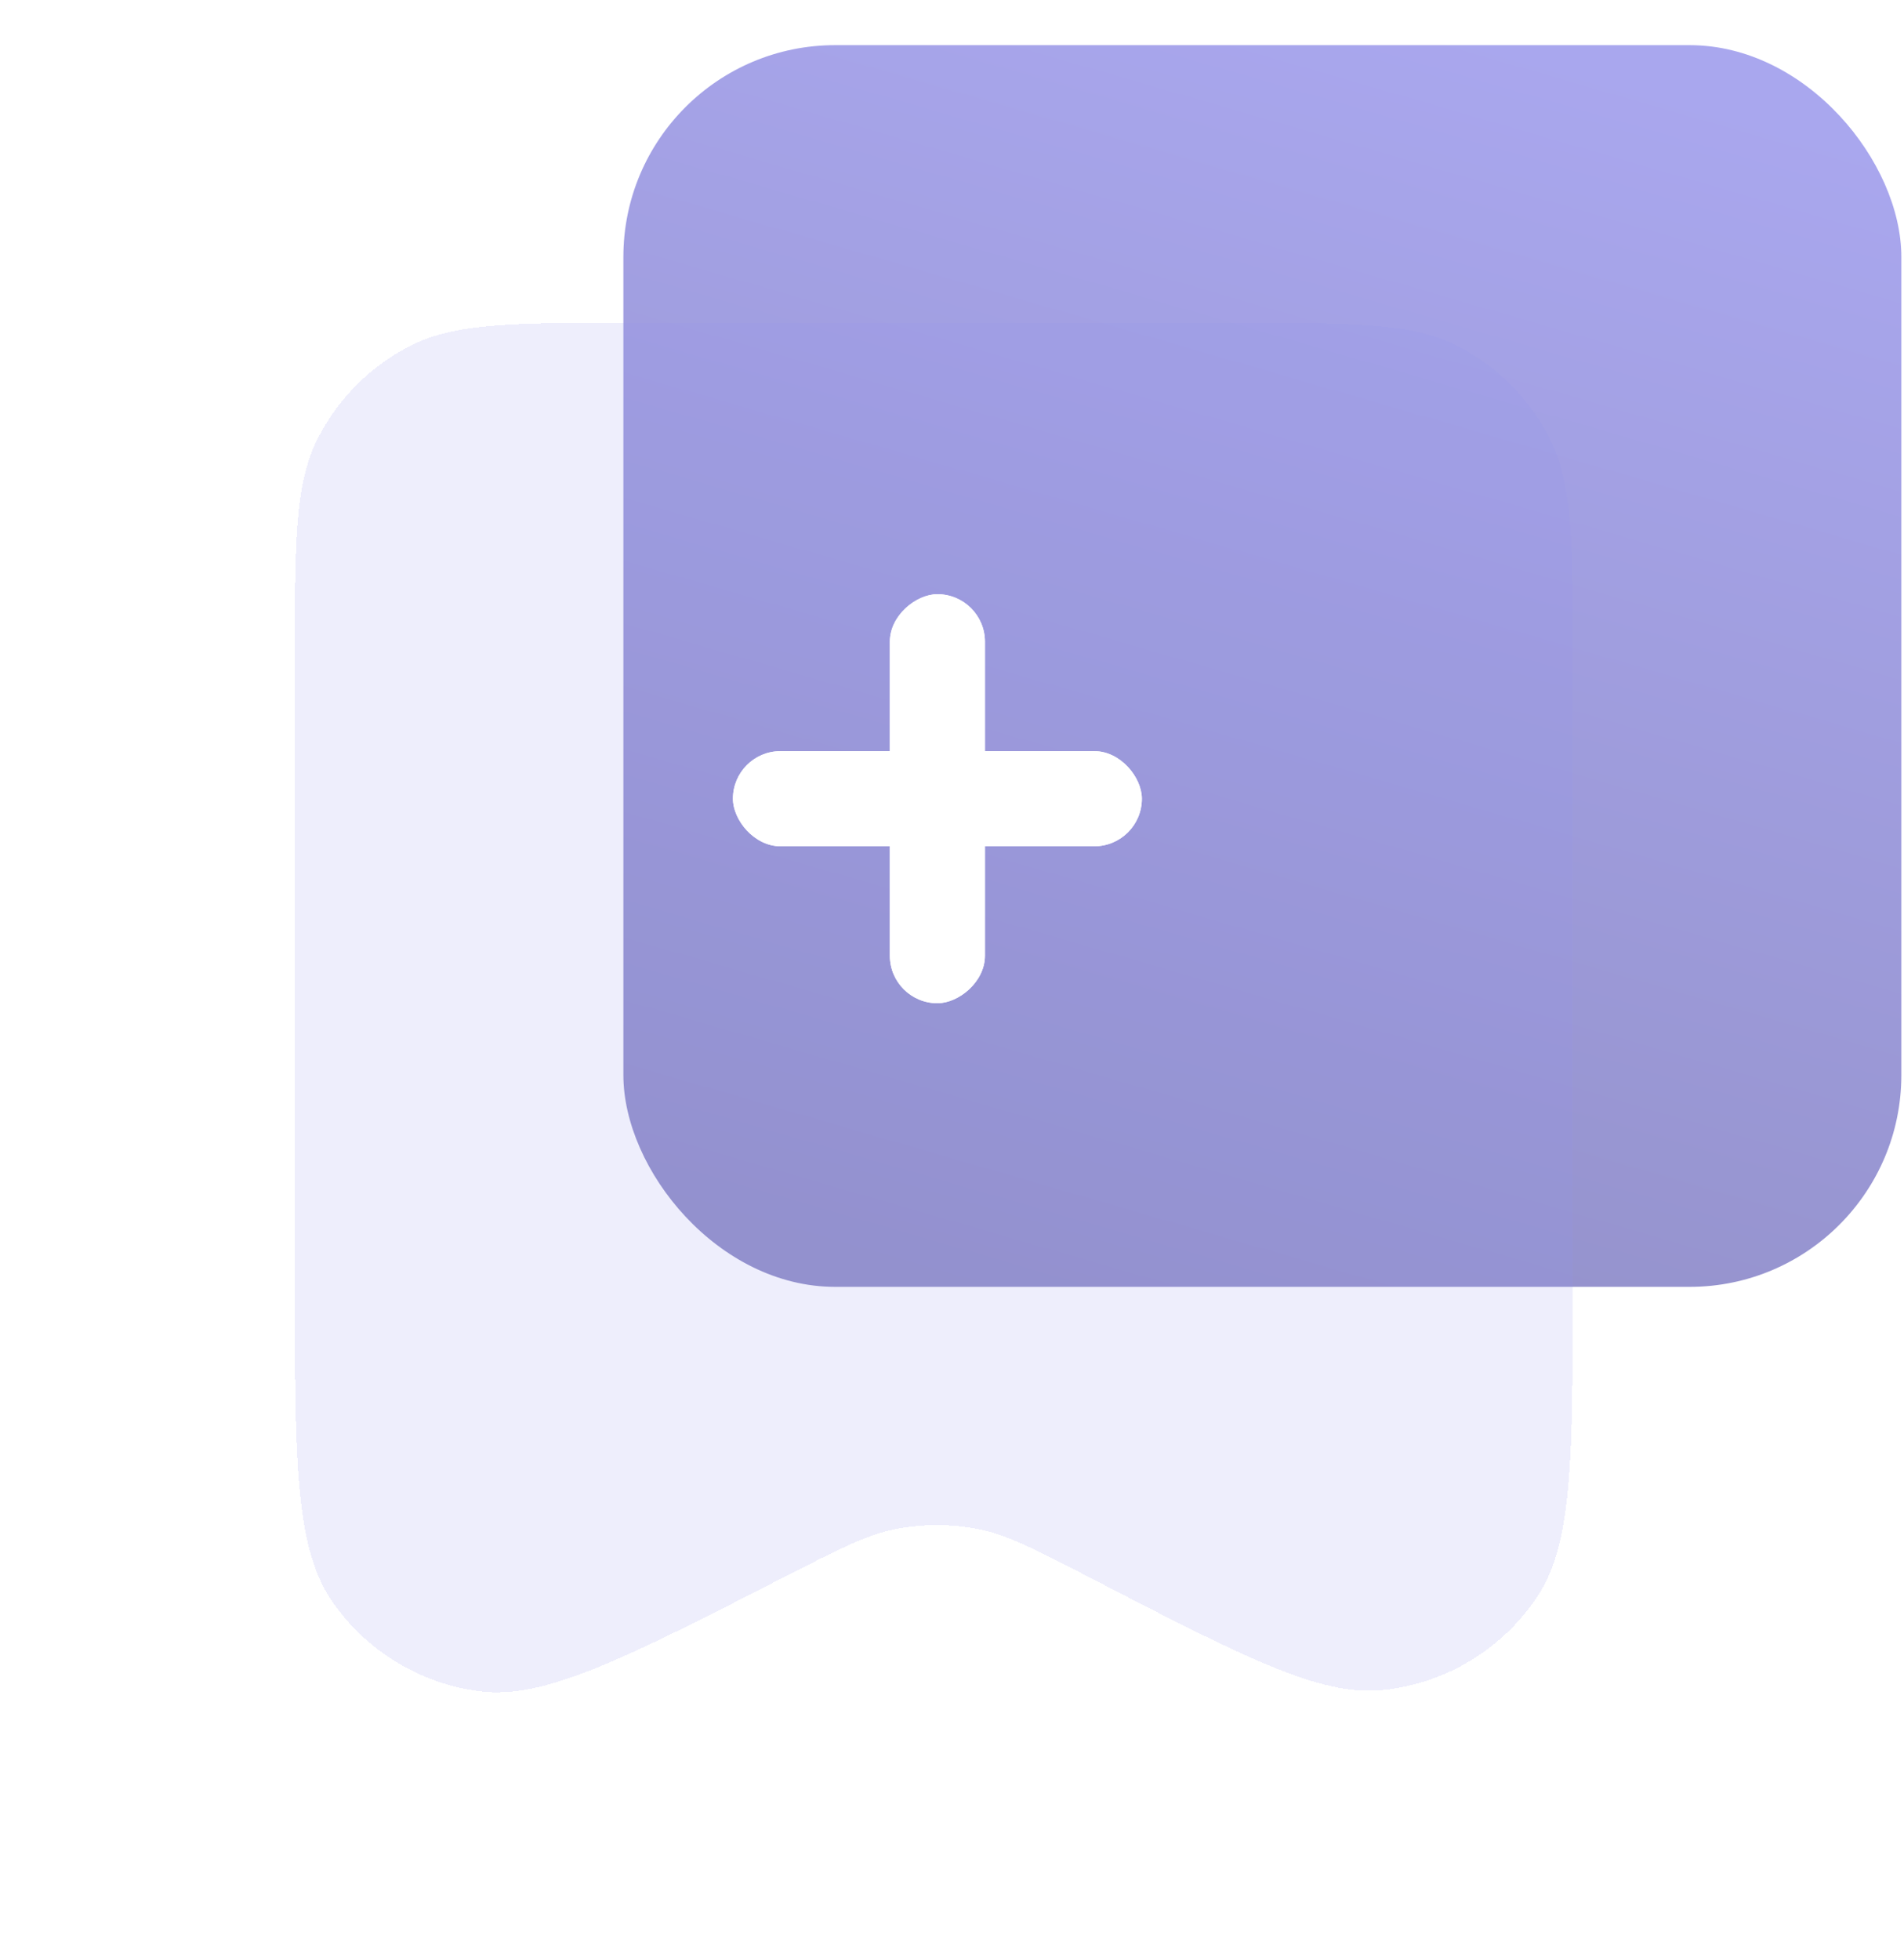
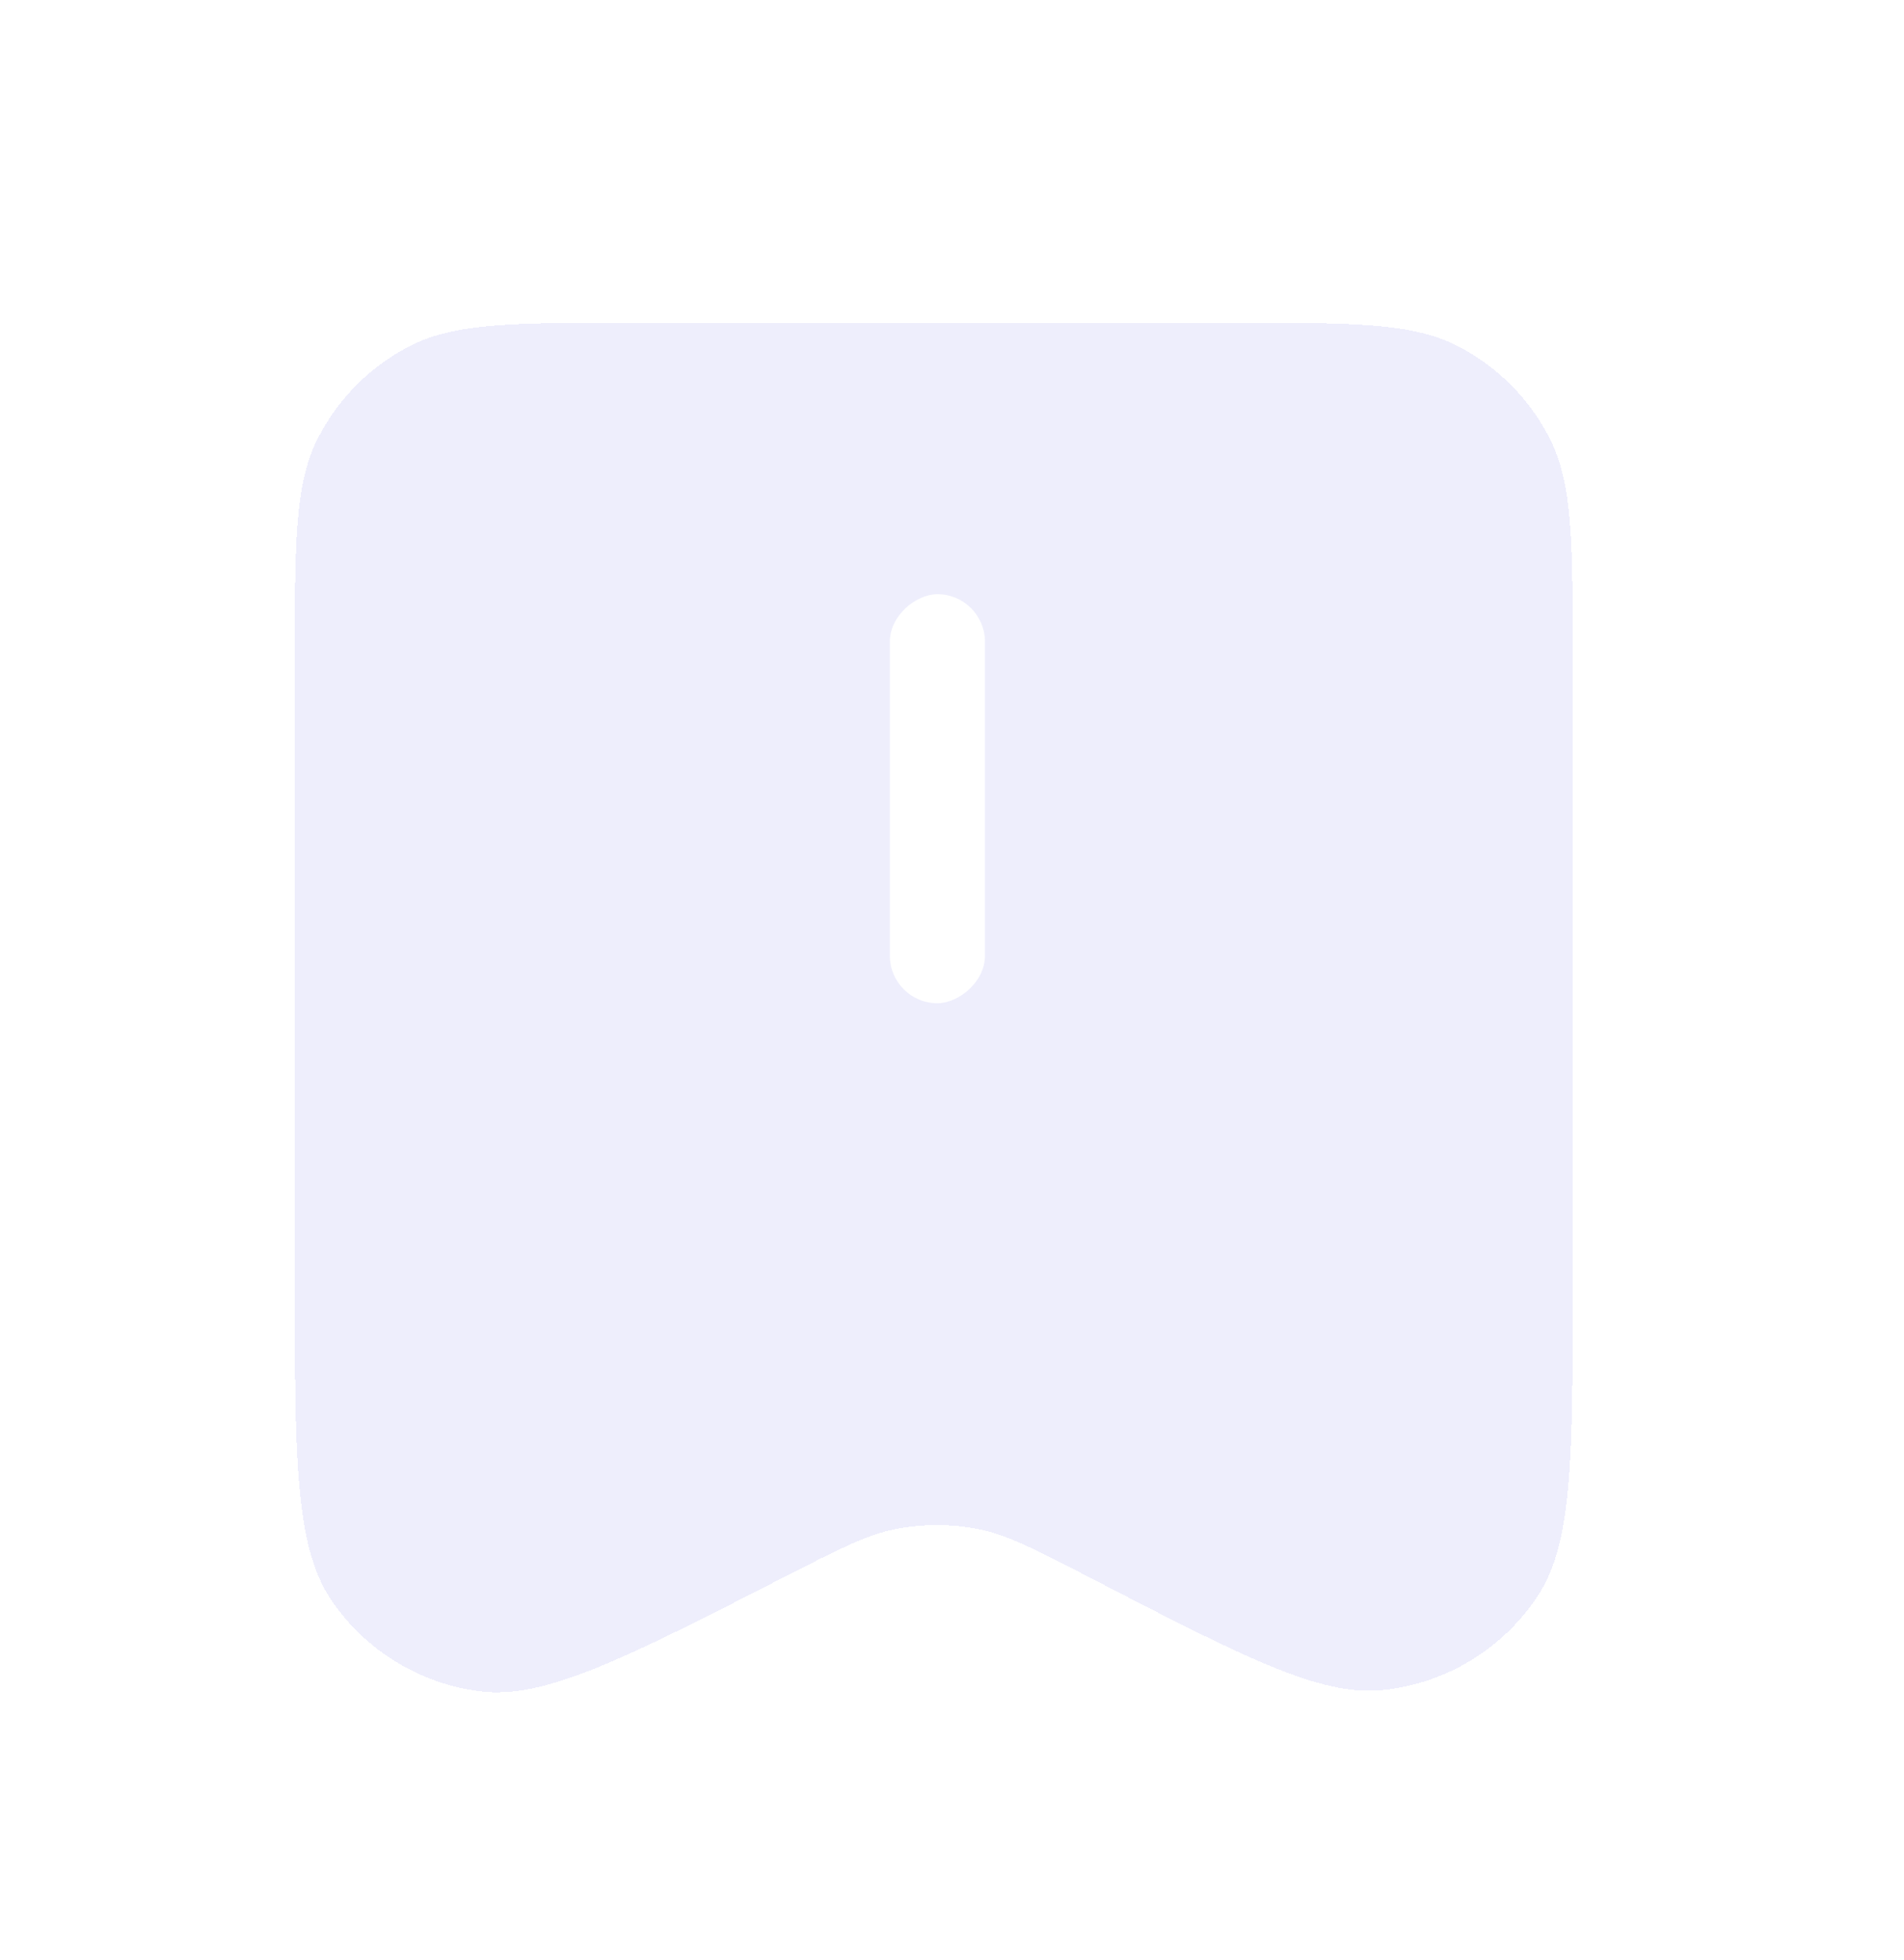
<svg xmlns="http://www.w3.org/2000/svg" width="239" height="246" viewBox="0 0 239 246" fill="none">
  <g filter="url(#filter0_i_306_31)">
-     <rect x="78.25" y="2" width="160.417" height="155.833" rx="26.583" fill="url(#paint0_linear_306_31)" fill-opacity="0.8" />
-   </g>
+     </g>
  <g filter="url(#filter1_bdi_306_31)">
    <path d="M37 75.7C37 60.812 37 53.368 39.897 47.681C42.446 42.679 46.513 38.612 51.515 36.064C57.201 33.166 64.645 33.166 79.533 33.166H154.883C169.771 33.166 177.215 33.166 182.902 36.064C187.904 38.612 191.971 42.679 194.519 47.681C197.417 53.368 197.417 60.812 197.417 75.7V153.617C197.417 175.367 197.417 186.242 193.081 192.871C188.693 199.581 181.511 203.952 173.536 204.767C165.656 205.572 155.997 200.576 136.678 190.583V190.583C129.972 187.115 126.619 185.38 123.105 184.636C119.514 183.876 115.805 183.867 112.211 184.611C108.693 185.339 105.312 187.068 98.55 190.525V190.525C78.437 200.81 68.38 205.953 60.239 204.921C52.691 203.964 45.914 199.818 41.626 193.533C37 186.755 37 175.531 37 153.083V75.7Z" fill="#9491EA" fill-opacity="0.16" shape-rendering="crispEdges" />
  </g>
  <g filter="url(#filter2_d_306_31)">
-     <rect x="92" y="89.531" width="51.333" height="11.938" rx="5.969" fill="white" />
-     <rect x="92" y="89.531" width="51.333" height="11.938" rx="5.969" fill="white" />
-     <rect x="123.636" y="69.834" width="51.333" height="11.938" rx="5.969" transform="rotate(90 123.636 69.834)" fill="white" />
    <rect x="123.636" y="69.834" width="51.333" height="11.938" rx="5.969" transform="rotate(90 123.636 69.834)" fill="white" />
  </g>
  <defs>
    <filter id="filter0_i_306_31" x="78.25" y="2" width="160.417" height="159.5" filterUnits="userSpaceOnUse" color-interpolation-filters="sRGB">
      <feFlood flood-opacity="0" result="BackgroundImageFix" />
      <feBlend mode="normal" in="SourceGraphic" in2="BackgroundImageFix" result="shape" />
      <feColorMatrix in="SourceAlpha" type="matrix" values="0 0 0 0 0 0 0 0 0 0 0 0 0 0 0 0 0 0 127 0" result="hardAlpha" />
      <feOffset dy="3.667" />
      <feGaussianBlur stdDeviation="1.833" />
      <feComposite in2="hardAlpha" operator="arithmetic" k2="-1" k3="1" />
      <feColorMatrix type="matrix" values="0 0 0 0 1 0 0 0 0 1 0 0 0 0 1 0 0 0 0.25 0" />
      <feBlend mode="normal" in2="shape" result="effect1_innerShadow_306_31" />
    </filter>
    <filter id="filter1_bdi_306_31" x="0.333" y="0.167" width="233.75" height="245.218" filterUnits="userSpaceOnUse" color-interpolation-filters="sRGB">
      <feFlood flood-opacity="0" result="BackgroundImageFix" />
      <feGaussianBlur in="BackgroundImageFix" stdDeviation="13.75" />
      <feComposite in2="SourceAlpha" operator="in" result="effect1_backgroundBlur_306_31" />
      <feColorMatrix in="SourceAlpha" type="matrix" values="0 0 0 0 0 0 0 0 0 0 0 0 0 0 0 0 0 0 127 0" result="hardAlpha" />
      <feOffset dy="3.667" />
      <feGaussianBlur stdDeviation="18.333" />
      <feComposite in2="hardAlpha" operator="out" />
      <feColorMatrix type="matrix" values="0 0 0 0 0.58 0 0 0 0 0.569 0 0 0 0 0.918 0 0 0 0.5 0" />
      <feBlend mode="normal" in2="effect1_backgroundBlur_306_31" result="effect2_dropShadow_306_31" />
      <feBlend mode="normal" in="SourceGraphic" in2="effect2_dropShadow_306_31" result="shape" />
      <feColorMatrix in="SourceAlpha" type="matrix" values="0 0 0 0 0 0 0 0 0 0 0 0 0 0 0 0 0 0 127 0" result="hardAlpha" />
      <feOffset dy="3.667" />
      <feGaussianBlur stdDeviation="1.833" />
      <feComposite in2="hardAlpha" operator="arithmetic" k2="-1" k3="1" />
      <feColorMatrix type="matrix" values="0 0 0 0 1 0 0 0 0 1 0 0 0 0 1 0 0 0 0.25 0" />
      <feBlend mode="normal" in2="shape" result="effect3_innerShadow_306_31" />
    </filter>
    <filter id="filter2_d_306_31" x="80.391" y="62.963" width="74.552" height="74.552" filterUnits="userSpaceOnUse" color-interpolation-filters="sRGB">
      <feFlood flood-opacity="0" result="BackgroundImageFix" />
      <feColorMatrix in="SourceAlpha" type="matrix" values="0 0 0 0 0 0 0 0 0 0 0 0 0 0 0 0 0 0 127 0" result="hardAlpha" />
      <feOffset dy="4.738" />
      <feGaussianBlur stdDeviation="5.805" />
      <feComposite in2="hardAlpha" operator="out" />
      <feColorMatrix type="matrix" values="0 0 0 0 0 0 0 0 0 0 0 0 0 0 0 0 0 0 0.13 0" />
      <feBlend mode="normal" in2="BackgroundImageFix" result="effect1_dropShadow_306_31" />
      <feBlend mode="normal" in="SourceGraphic" in2="effect1_dropShadow_306_31" result="shape" />
    </filter>
    <linearGradient id="paint0_linear_306_31" x1="227.762" y1="11.551" x2="180.536" y2="174.349" gradientUnits="userSpaceOnUse">
      <stop stop-color="#9491EA" />
      <stop offset="1" stop-color="#7875BC" />
    </linearGradient>
  </defs>
</svg>